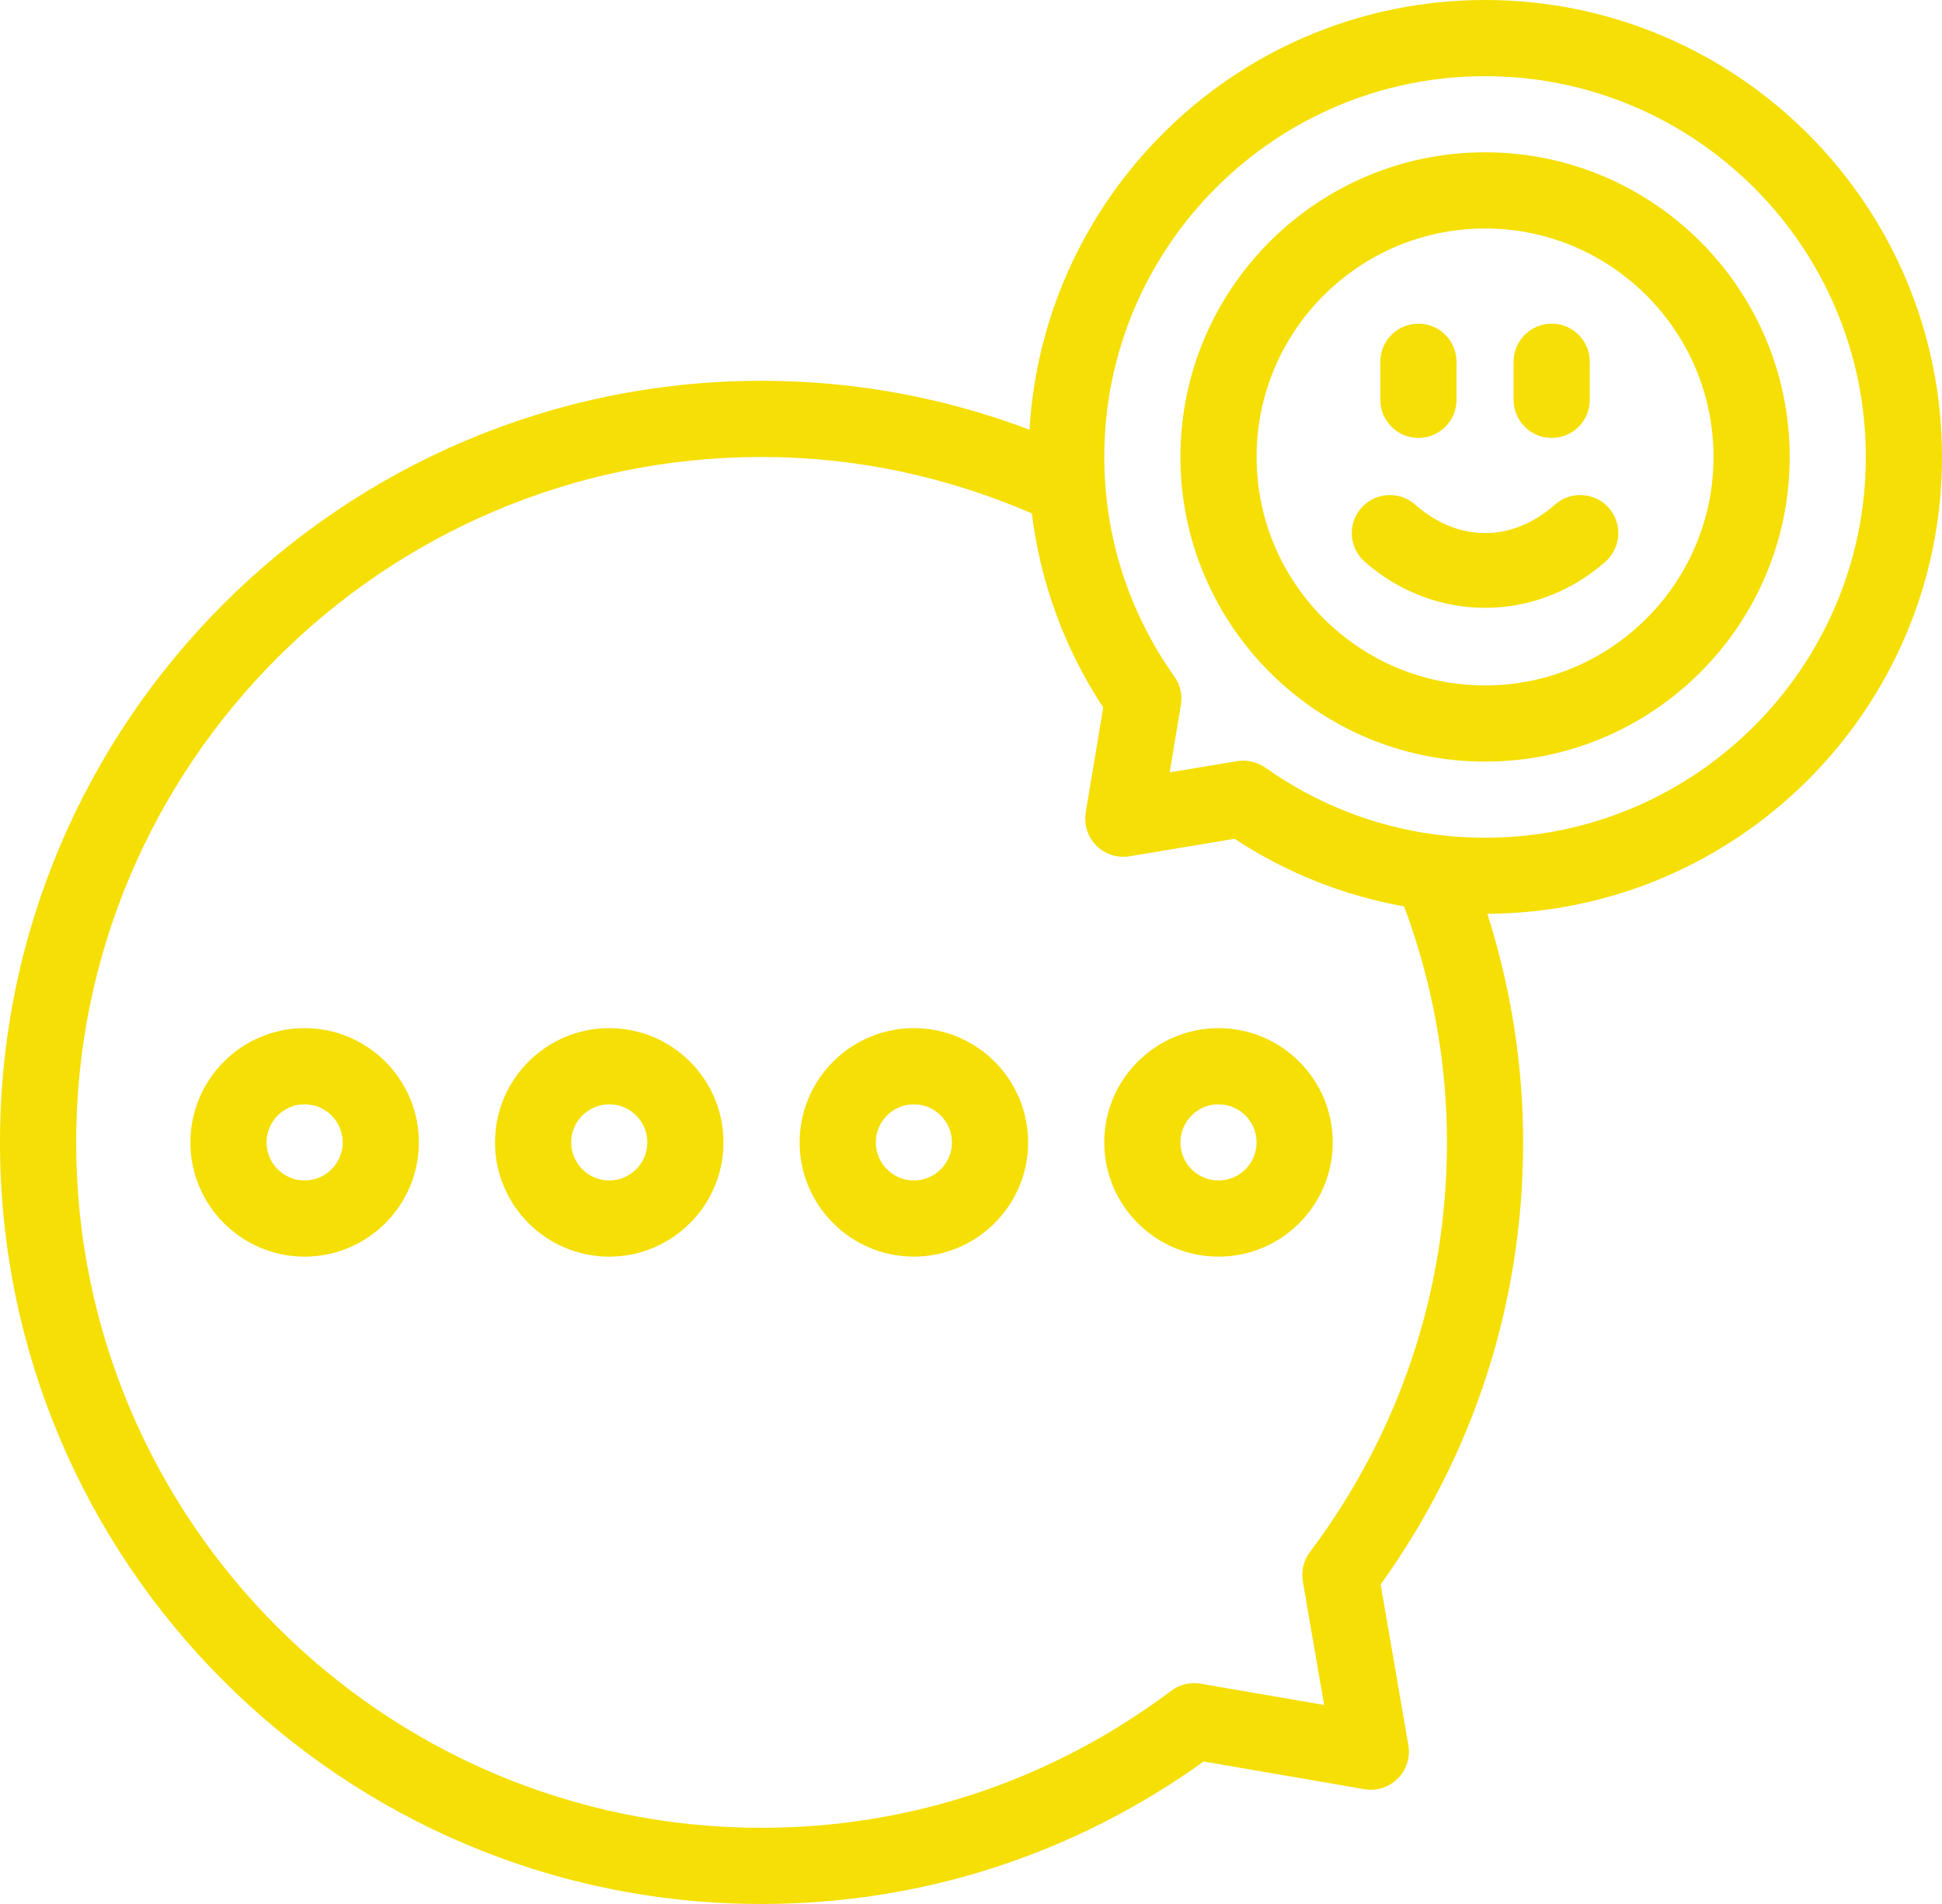
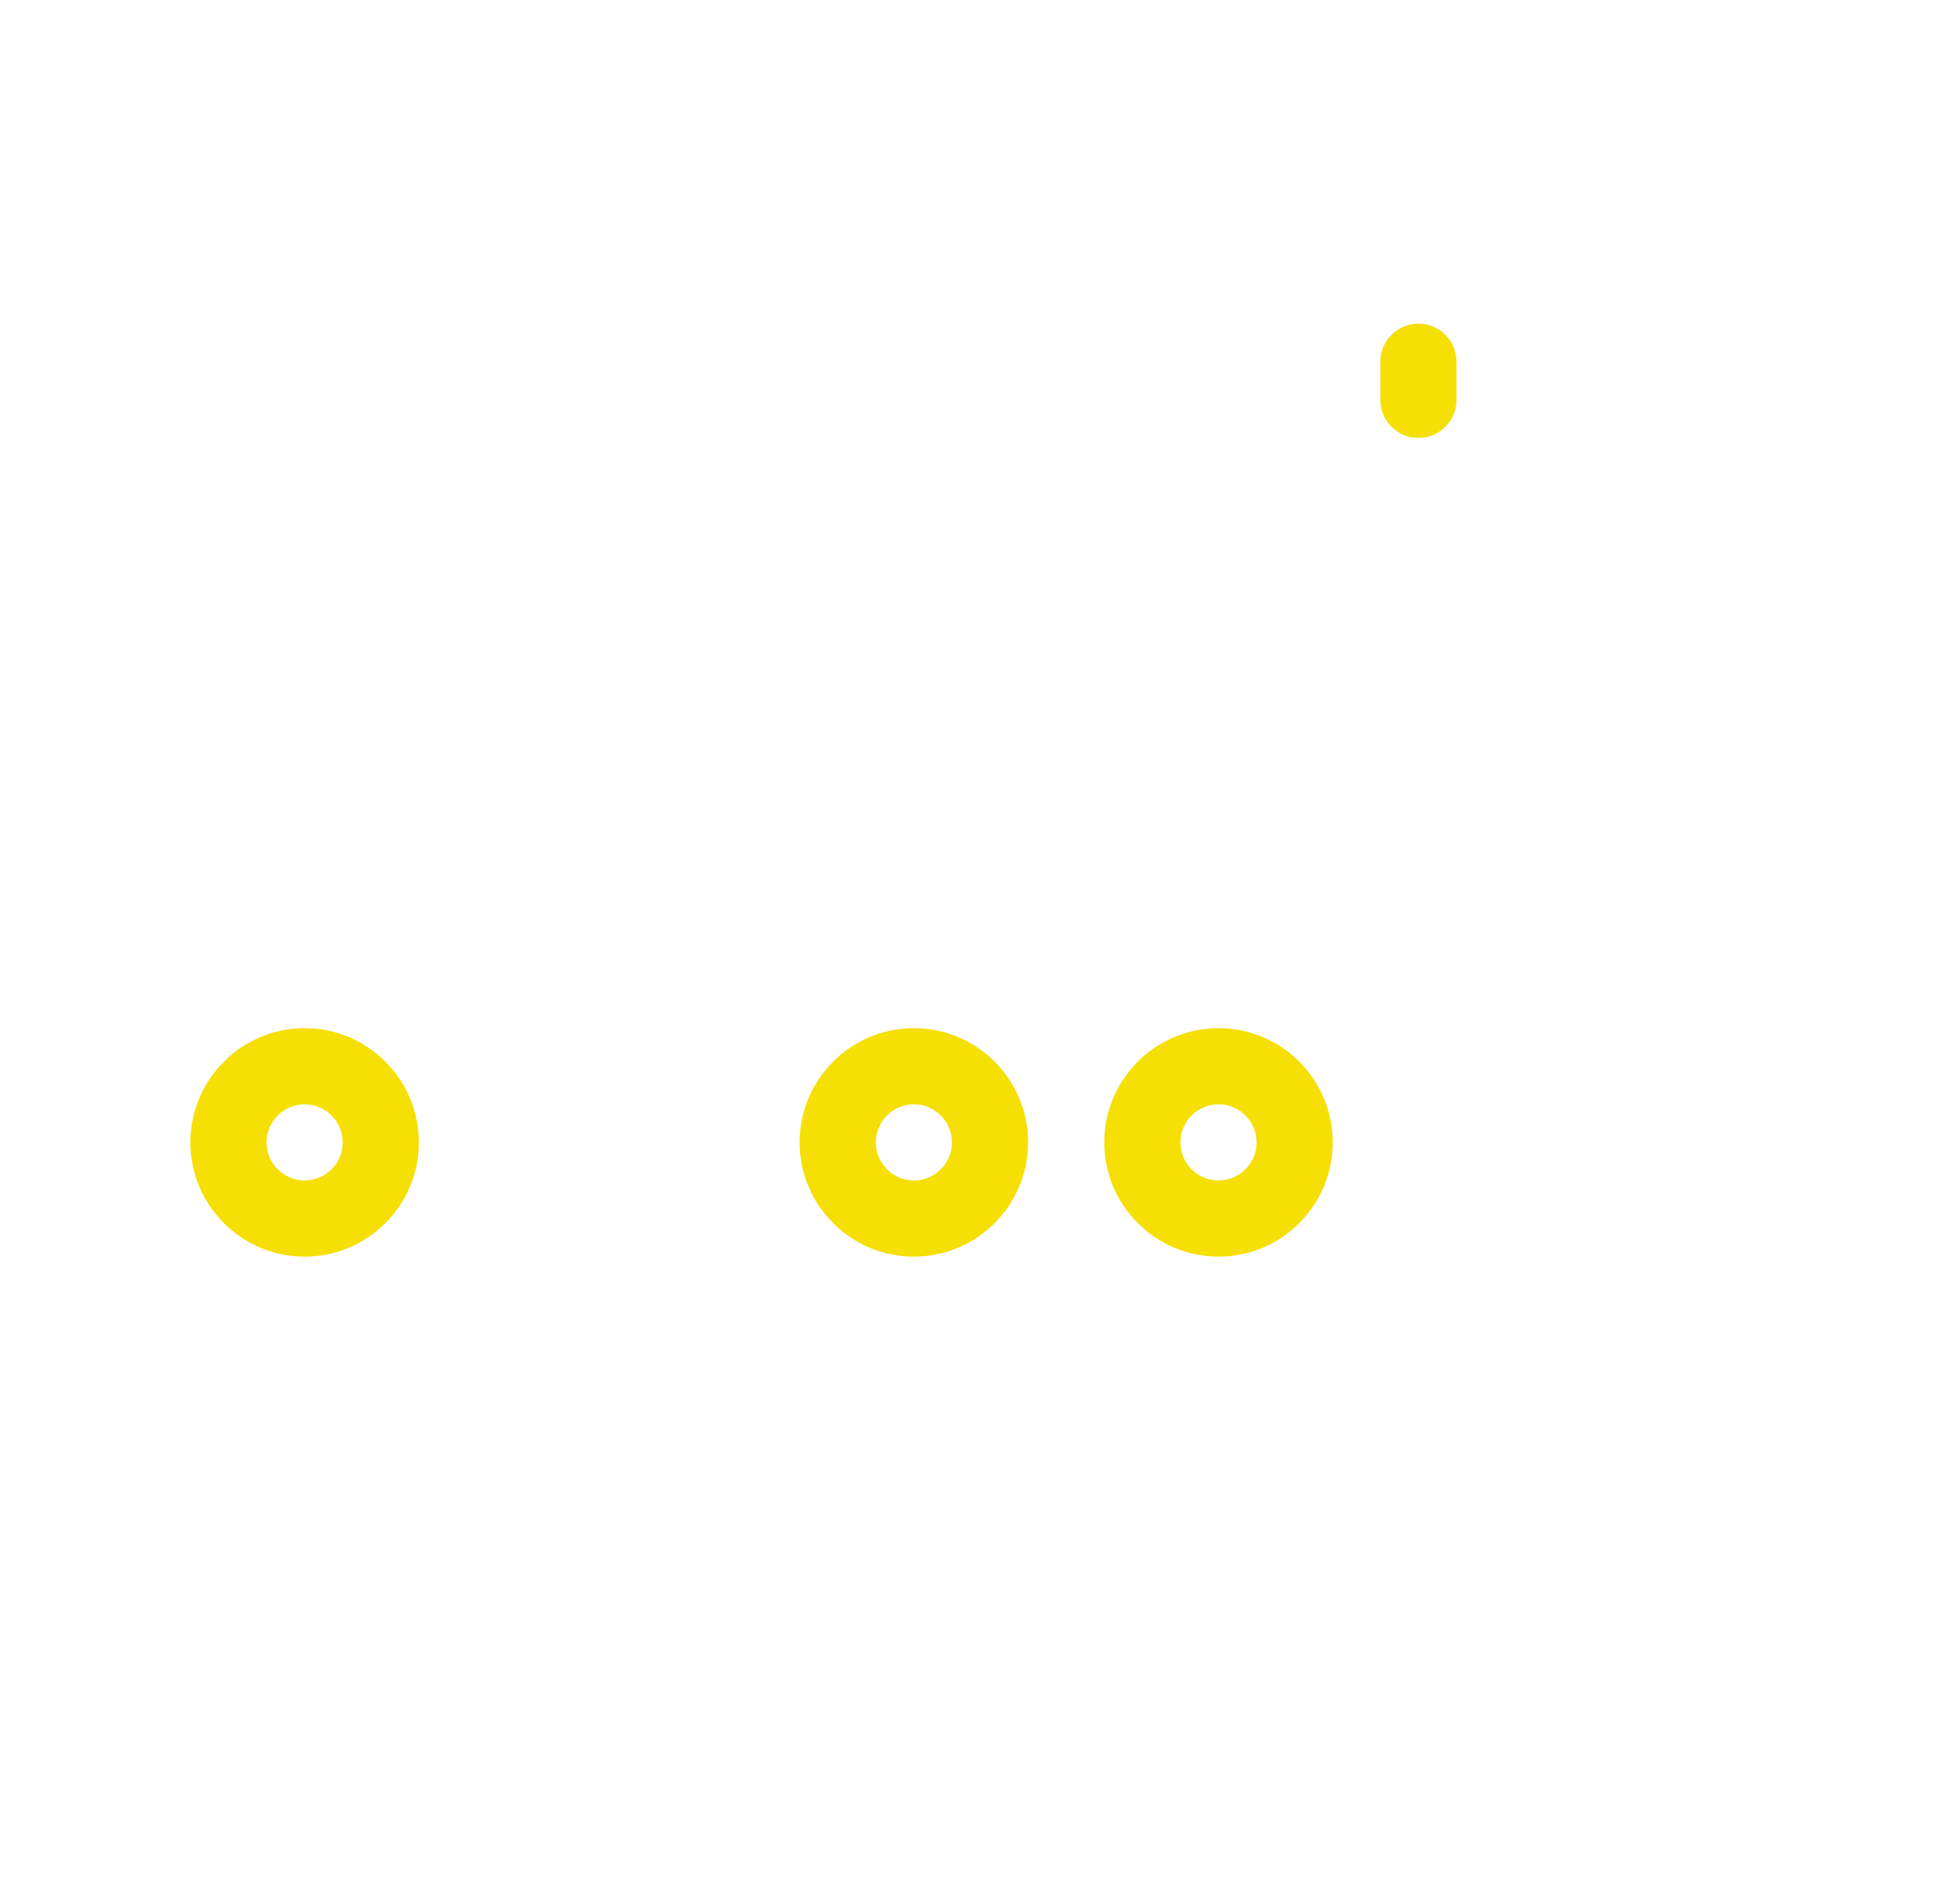
<svg xmlns="http://www.w3.org/2000/svg" fill="#f5df04" height="1650" preserveAspectRatio="xMidYMid meet" version="1" viewBox="408.5 425.0 1683.0 1650.0" width="1683" zoomAndPan="magnify">
  <g id="change1_1">
-     <path d="M2091.5,821c0-218.351-177.633-396-396-396c-210.389,0-382.473,165.036-394.802,372.366 C1226.563,769.383,1148.714,755,1068.5,755c-363.918,0-660,296.082-660,660c0,363.935,296.082,660,660,660 c138.413,0,270.542-42.636,383.109-123.492l139.283,24.009c10.57,1.805,21.334-1.579,28.939-9.185 c7.573-7.573,11.021-18.369,9.185-28.939l-24.009-139.283C1685.864,1685.542,1728.5,1553.413,1728.5,1415 c0-67.889-10.719-134.236-31.004-198.101C1914.939,1215.81,2091.5,1038.678,2091.5,821z M1543.713,1770.072 c-5.446,7.283-7.67,16.468-6.123,25.427l18.434,107.024l-107.024-18.434 c-8.959-1.547-18.144,0.677-25.427,6.123C1320.061,1967.911,1197.293,2009,1068.5,2009 c-327.535,0-594-266.481-594-594c0-327.535,266.465-594,594-594c81.42,0,159.997,16.893,234.227,48.868 c7.426,59.923,28.279,117.202,61.871,168.227l-15.146,90.976c-1.74,10.522,1.676,21.237,9.217,28.762 s18.208,10.941,28.746,9.217l90.976-15.163c44.962,29.606,94.796,49.232,146.981,58.622 C1649.64,1275.908,1662.5,1344.494,1662.5,1415C1662.5,1543.777,1621.411,1666.561,1543.713,1770.072z M1695.5,1151c-68.417,0-134.256-21.012-190.362-60.763c-6.598-4.675-15.877-7.085-24.492-5.624 l-58.491,9.749l9.732-58.491c1.418-8.604-0.58-17.402-5.607-24.508 C1386.512,955.256,1365.5,889.433,1365.5,821c0-181.967,148.049-330,330-330s330,148.033,330,330 S1877.451,1151,1695.5,1151z" />
-     <path d="M1695.5,557c-145.567,0-264,118.433-264,264s118.433,264,264,264s264-118.433,264-264S1841.067,557,1695.5,557z M1695.5,1019c-109.184,0-198-88.816-198-198s88.816-198,198-198s198,88.816,198,198S1804.684,1019,1695.5,1019z" />
-     <path d="M1756.183,862.234c-37.447,33-83.918,33-121.365,0c-13.632-12.004-34.482-10.748-46.567,2.949 c-12.053,13.68-10.731,34.53,2.932,46.583c60.226,53.125,147.917,53.474,208.635,0 c13.664-12.053,14.985-32.903,2.933-46.584C1790.697,851.486,1769.847,850.229,1756.183,862.234z" />
    <path d="M1637.75,804.5c18.24,0,33-14.776,33-33v-33c0-18.224-14.76-33-33-33s-33,14.776-33,33v33 C1604.75,789.724,1619.51,804.5,1637.75,804.5z" />
-     <path d="M1753.25,804.5c18.24,0,33-14.776,33-33v-33c0-18.224-14.76-33-33-33s-33,14.776-33,33v33 C1720.25,789.724,1735.01,804.5,1753.25,804.5z" />
-     <path d="M936.5,1316c-54.592,0-99,44.408-99,99s44.408,99,99,99s99-44.408,99-99S991.092,1316,936.5,1316z M936.5,1448 c-18.192,0-33-14.792-33-33s14.808-33,33-33s33,14.792,33,33S954.692,1448,936.5,1448z" />
    <path d="M1200.5,1316c-54.592,0-99,44.408-99,99s44.408,99,99,99s99-44.408,99-99S1255.092,1316,1200.5,1316z M1200.5,1448 c-18.192,0-33-14.792-33-33s14.808-33,33-33s33,14.792,33,33S1218.692,1448,1200.5,1448z" />
    <path d="M1464.5,1316c-54.592,0-99,44.408-99,99s44.408,99,99,99s99-44.408,99-99S1519.092,1316,1464.5,1316z M1464.5,1448 c-18.208,0-33-14.792-33-33s14.792-33,33-33s33,14.792,33,33S1482.708,1448,1464.5,1448z" />
    <path d="M672.5,1316c-54.592,0-99,44.408-99,99s44.408,99,99,99s99-44.408,99-99S727.092,1316,672.5,1316z M672.5,1448 c-18.192,0-33-14.792-33-33s14.808-33,33-33s33,14.792,33,33S690.692,1448,672.5,1448z" />
  </g>
</svg>